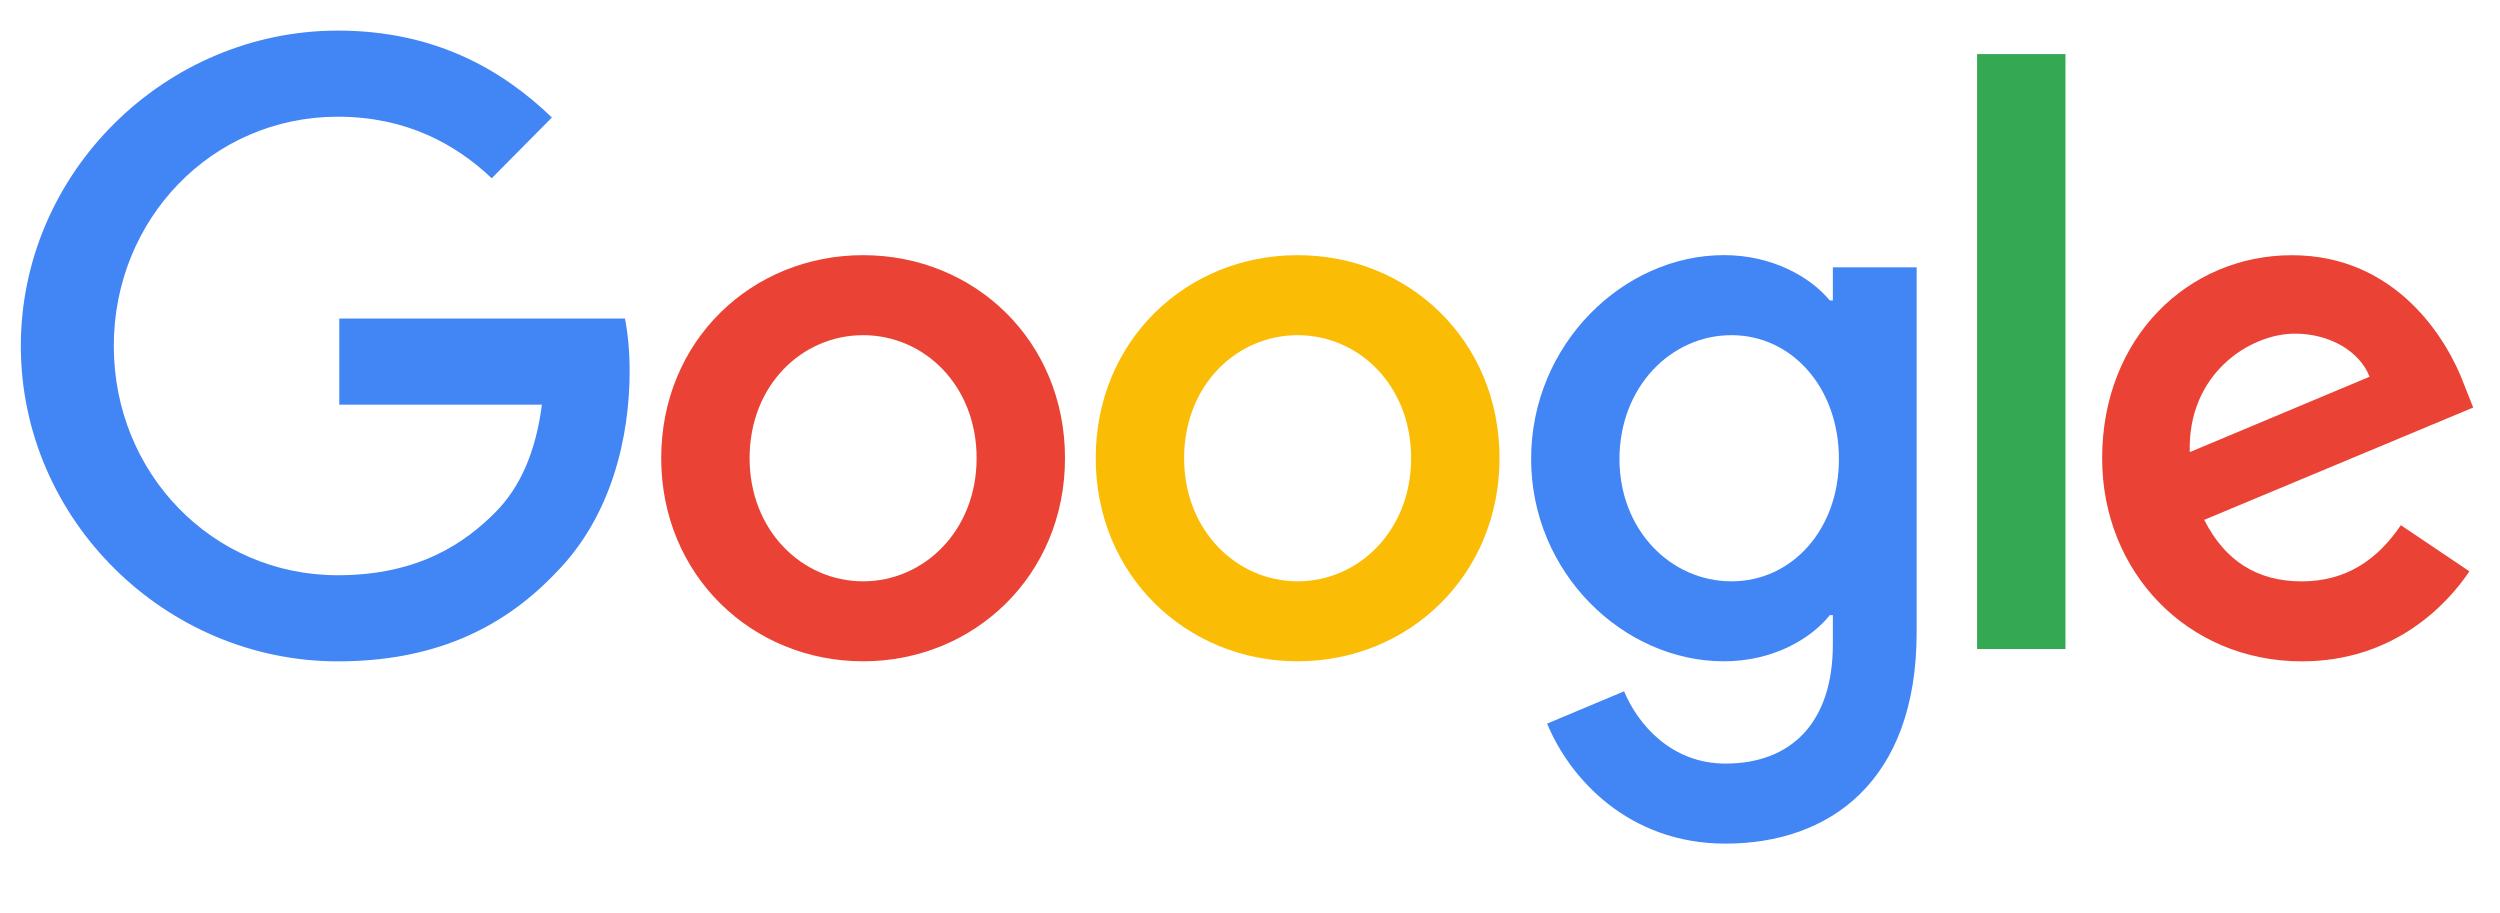
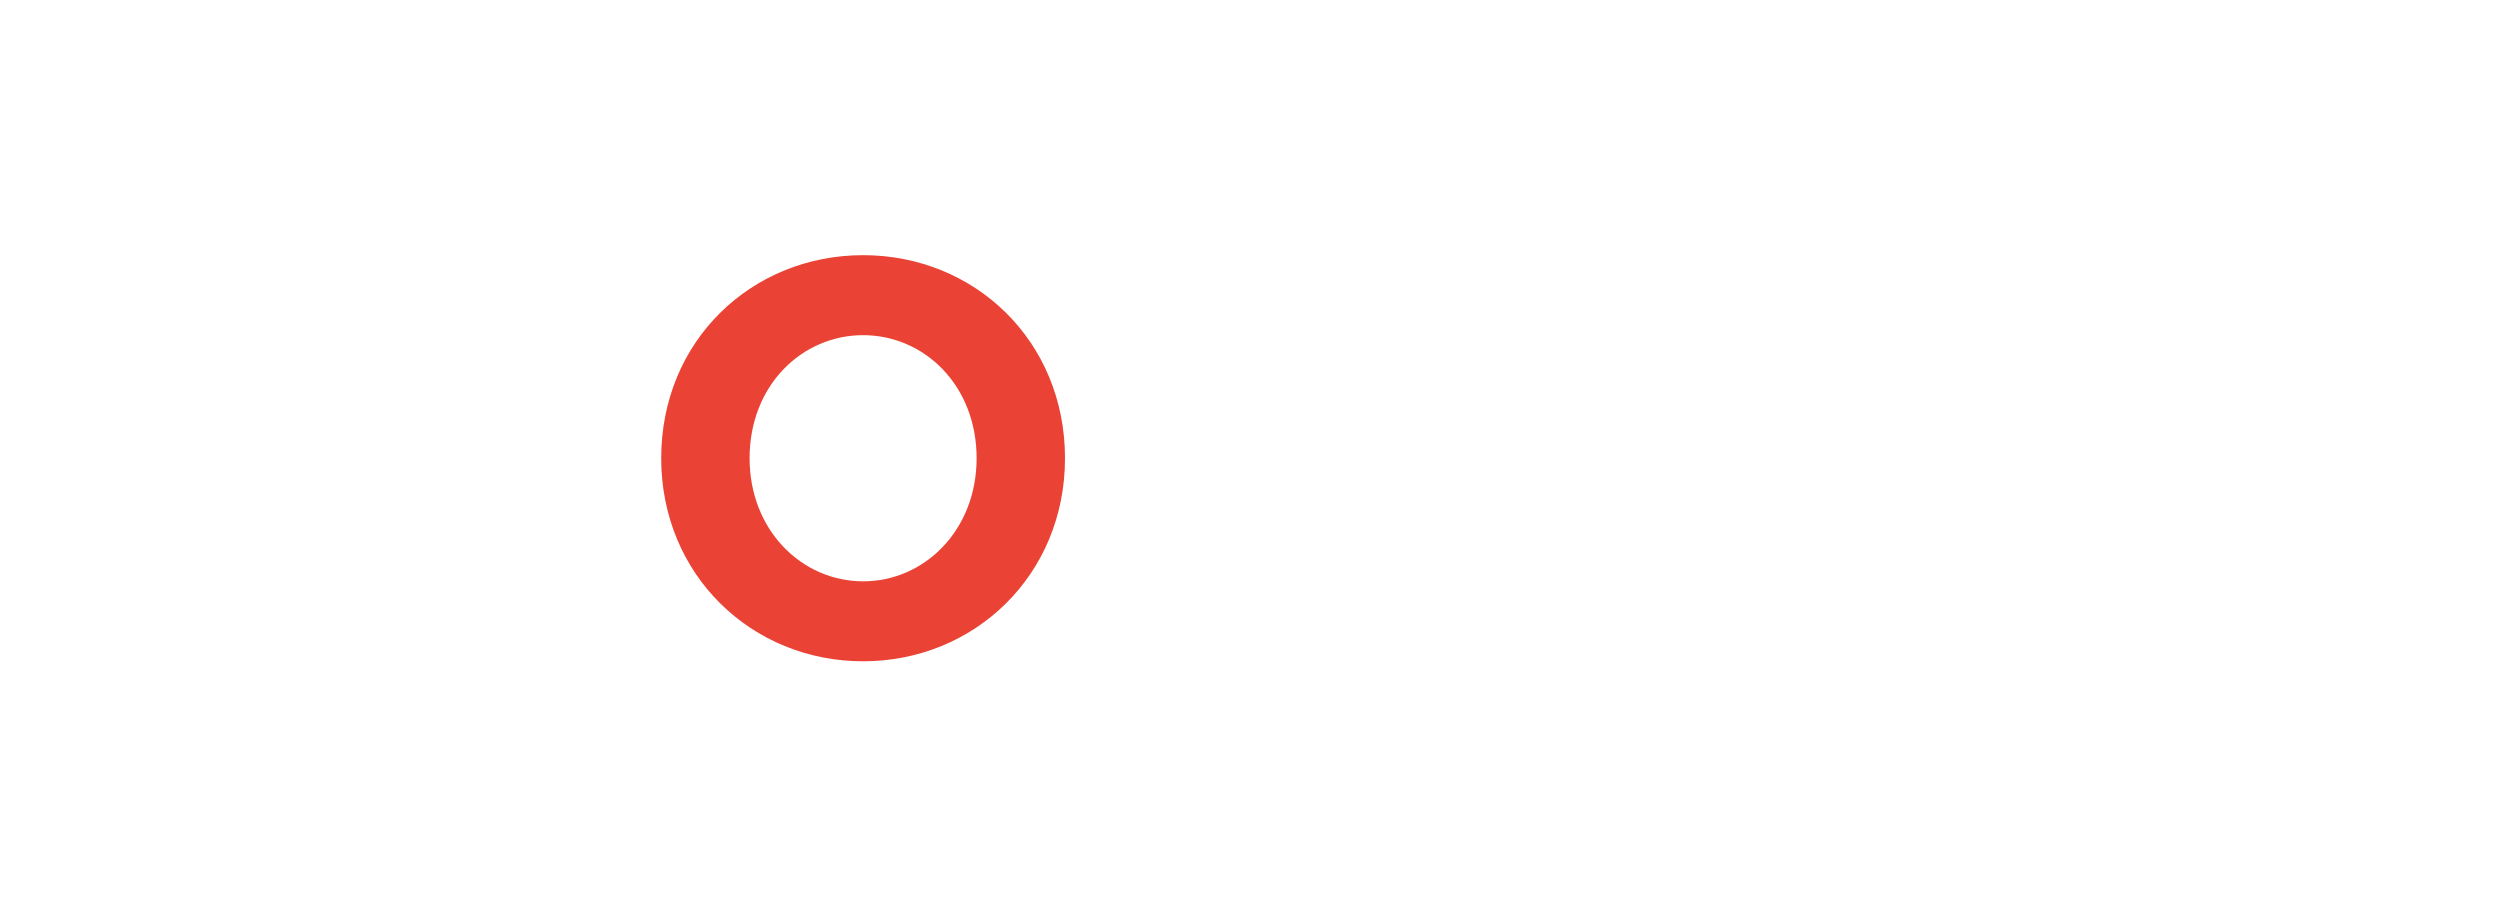
<svg xmlns="http://www.w3.org/2000/svg" width="104" height="38" viewBox="0 0 104 38" fill="none">
-   <path d="M14.114 16.835V13.25H26C26.121 13.883 26.193 14.633 26.193 15.447C26.193 18.135 25.465 21.462 23.118 23.832C20.835 26.233 17.92 27.512 14.052 27.512C6.889 27.512 0.867 21.625 0.867 14.393C0.867 7.16 6.889 1.273 14.052 1.273C18.014 1.273 20.835 2.84 22.959 4.888L20.456 7.415C18.935 5.975 16.875 4.855 14.052 4.855C8.823 4.855 4.734 9.11 4.734 14.393C4.734 19.675 8.823 23.93 14.052 23.93C17.445 23.93 19.376 22.555 20.614 21.305C21.622 20.288 22.286 18.83 22.543 16.835H14.114Z" fill="#4285F4" />
  <path d="M44.304 19.062C44.304 23.927 40.533 27.51 35.905 27.51C31.277 27.51 27.506 23.925 27.506 19.062C27.506 14.168 31.277 10.615 35.905 10.615C40.533 10.615 44.304 14.168 44.304 19.062ZM40.627 19.062C40.627 16.023 38.44 13.943 35.905 13.943C33.369 13.943 31.183 16.023 31.183 19.062C31.183 22.07 33.369 24.183 35.905 24.183C38.44 24.185 40.627 22.073 40.627 19.062Z" fill="#EA4335" />
-   <path d="M62.38 19.062C62.38 23.927 58.609 27.51 53.981 27.51C49.353 27.51 45.582 23.925 45.582 19.062C45.582 14.168 49.353 10.615 53.981 10.615C58.609 10.615 62.38 14.168 62.38 19.062ZM58.703 19.062C58.703 16.023 56.517 13.943 53.981 13.943C51.445 13.943 49.259 16.023 49.259 19.062C49.259 22.07 51.445 24.183 53.981 24.183C56.517 24.185 58.703 22.073 58.703 19.062Z" fill="#FBBC05" />
-   <path d="M79.733 11.123V26.295C79.733 32.535 76.088 35.095 71.777 35.095C67.721 35.095 65.28 32.343 64.361 30.102L67.563 28.758C68.132 30.133 69.529 31.765 71.777 31.765C74.536 31.765 76.247 30.038 76.247 26.805V25.59H76.121C75.296 26.615 73.711 27.51 71.715 27.51C67.531 27.51 63.695 23.83 63.695 19.093C63.695 14.325 67.531 10.613 71.715 10.613C73.711 10.613 75.296 11.508 76.121 12.5H76.247V11.12H79.733V11.123ZM76.499 19.095C76.499 16.117 74.533 13.943 72.03 13.943C69.494 13.943 67.37 16.117 67.37 19.095C67.37 22.04 69.494 24.183 72.03 24.183C74.536 24.185 76.499 22.04 76.499 19.095Z" fill="#4285F4" />
-   <path d="M85.924 2.25V27H82.247V2.25H85.924Z" fill="#34A853" />
-   <path d="M99.875 21.848L102.727 23.767C101.809 25.142 99.59 27.512 95.754 27.512C91 27.512 87.449 23.8 87.449 19.065C87.449 14.04 91.03 10.617 95.341 10.617C99.684 10.617 101.806 14.105 102.504 15.992L102.886 16.953L91.696 21.625C92.553 23.32 93.882 24.185 95.752 24.185C97.624 24.185 98.924 23.255 99.875 21.848ZM91.094 18.808L98.575 15.672C98.164 14.617 96.925 13.88 95.469 13.88C93.597 13.88 91 15.543 91.094 18.808Z" fill="#EA4335" />
+   <path d="M85.924 2.25H82.247V2.25H85.924Z" fill="#34A853" />
</svg>